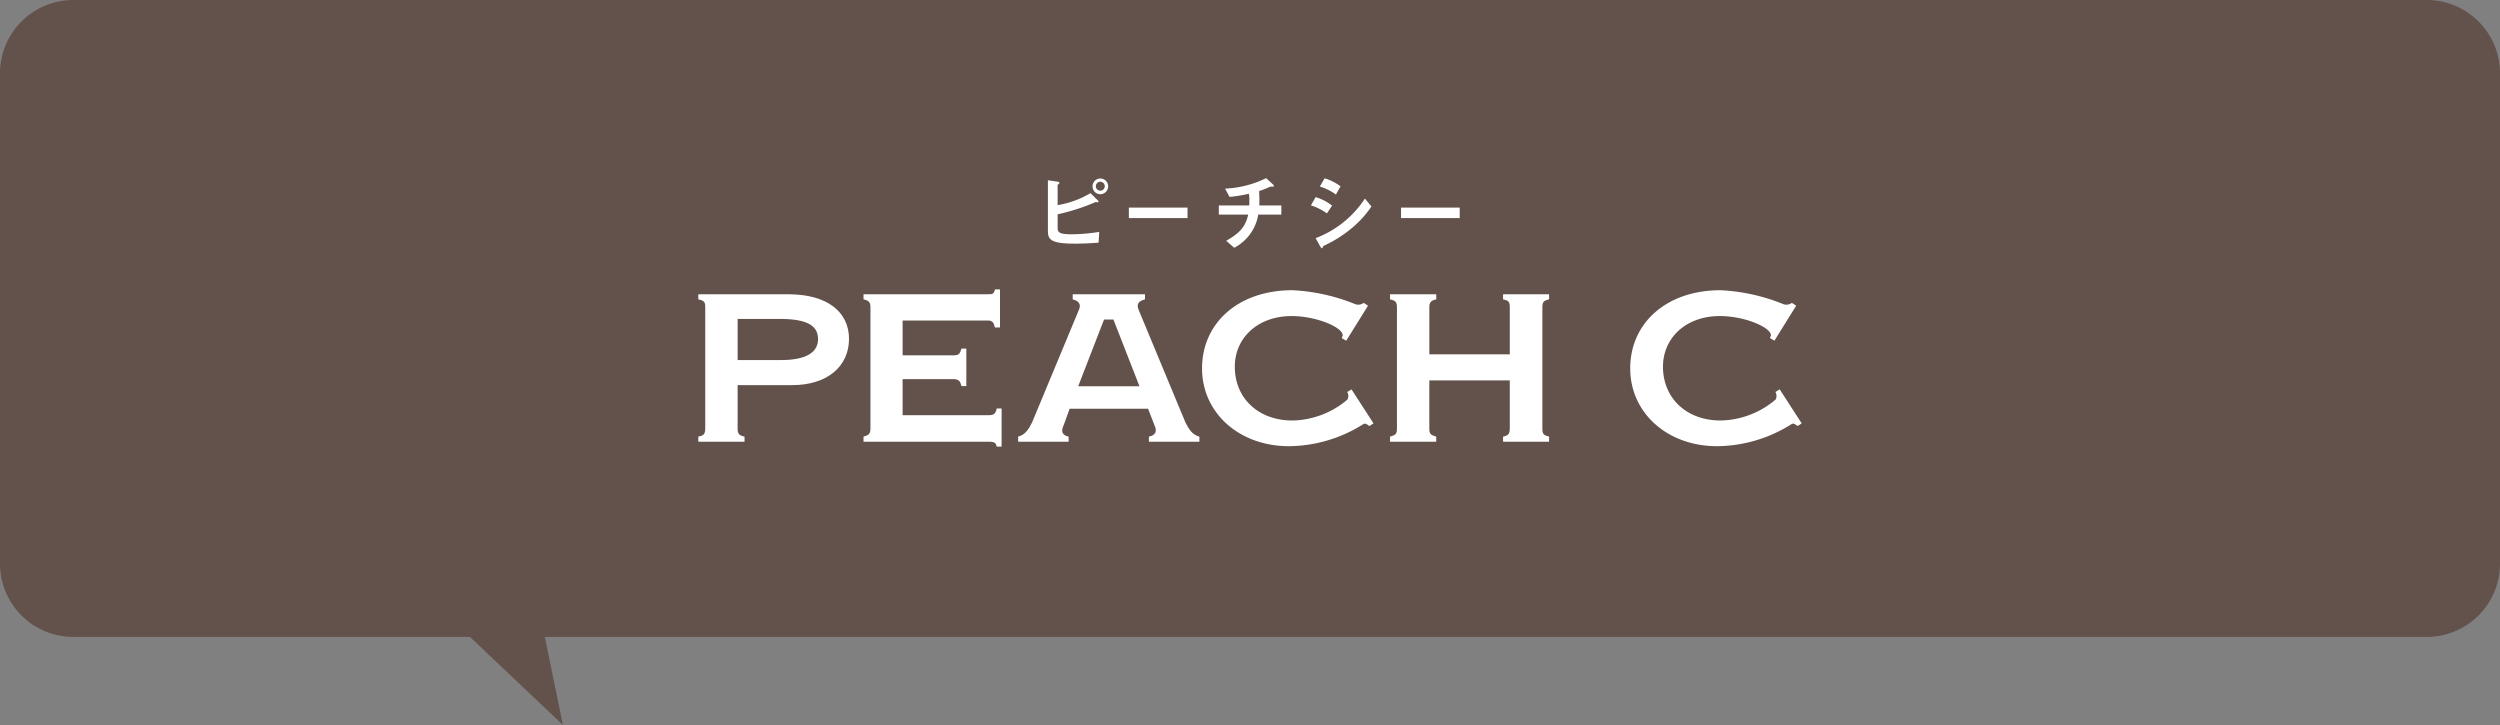
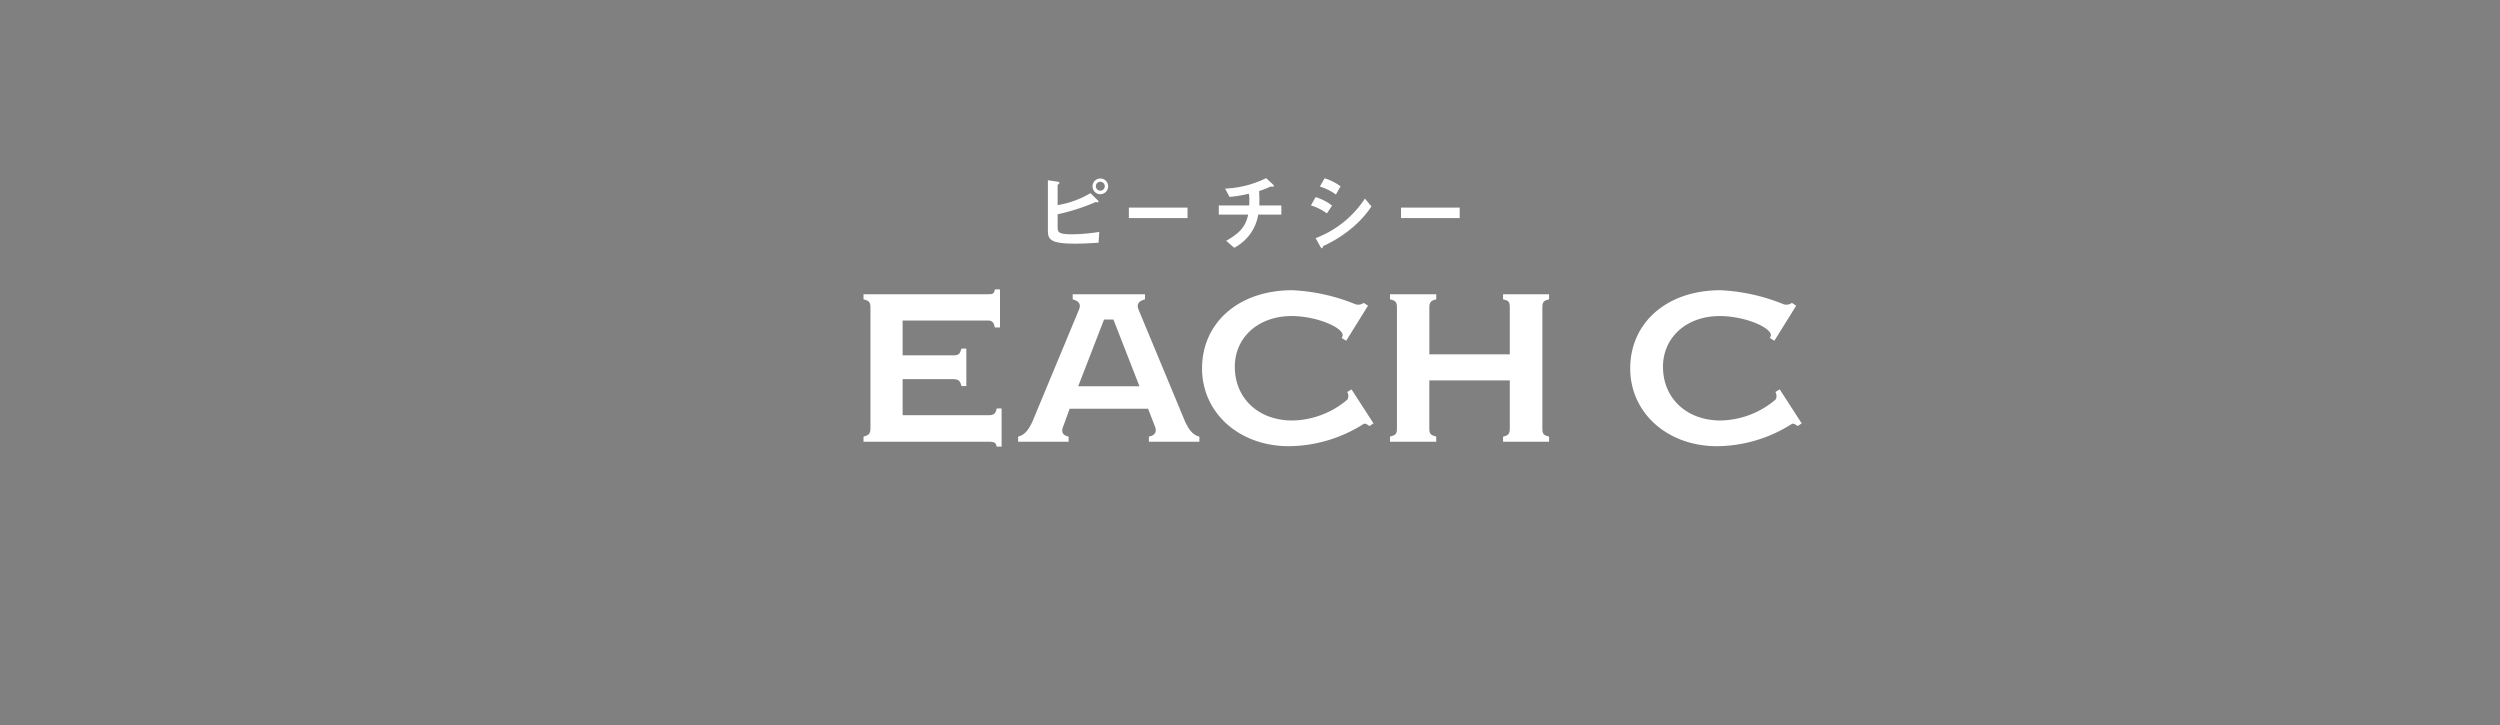
<svg xmlns="http://www.w3.org/2000/svg" width="307" height="89.029" viewBox="0 0 307 89.029">
  <rect x="0" y="0" width="307" height="89.029" fill="#808080" stroke="none" />
  <defs>
    <clipPath id="clip-path">
      <rect id="長方形_491" data-name="長方形 491" width="135.496" height="32.968" fill="none" />
    </clipPath>
  </defs>
  <g id="ブランド" transform="translate(-34 -172)">
-     <path id="合体_1" data-name="合体 1" d="M-3309.288,78.215H-3358a9,9,0,0,1-9-9V9a9,9,0,0,1,9-9h289a9,9,0,0,1,9,9V69.215a9,9,0,0,1-9,9h-231.1l2.229,10.814Z" transform="translate(3401 172)" fill="#62524b" />
    <g id="グループ_819" data-name="グループ 819" transform="translate(119.752 193.874)">
      <g id="グループ_818" data-name="グループ 818" transform="translate(0 0)" clip-path="url(#clip-path)">
-         <path id="パス_3479" data-name="パス 3479" d="M11.554,19.142H4.829v5.326c0,.7.2.852.848,1v.625H0v-.625c.577-.127.853-.2.853-1.027V9.613c0-.625-.077-.85-.853-1V7.988H11.081c4.724,0,7.426,2.15,7.426,5.476,0,3.378-2.673,5.678-6.953,5.678M10,11.013H4.829v5.053h5.328c3.1,0,4.549-.95,4.549-2.576s-1.3-2.476-4.7-2.476" transform="translate(-0.001 6.275)" fill="#fff" />
        <path id="パス_3480" data-name="パス 3480" d="M28.321,26.958h-.6c-.1-.425-.2-.6-1-.6H11.363v-.627c.627-.173.852-.323.852-1.025V9.877c0-.675-.2-.85-.852-1V8.25H26.495c.7,0,.9,0,1-.6h.627v4.676h-.627c-.125-.552-.275-.852-.85-.852H16.164v4.278h6.2c.7,0,.825-.15,1.025-.825h.6v4.6h-.6c-.15-.65-.35-.852-1.025-.852h-6.2v4.428H26.695c.7,0,.875-.175,1.025-.825h.6Z" transform="translate(8.925 6.011)" fill="#fff" />
        <path id="パス_3481" data-name="パス 3481" d="M28.323,22.043l-.725,2c-.4.825-.15,1.275.6,1.425v.625H22v-.625c.925-.225,1.35-1.027,1.725-1.775l5.7-13.707c.25-.55.3-1.1-.725-1.377V7.988h8.879v.623c-1.1.277-.977.877-.725,1.427l5.676,13.657c.375.748.8,1.55,1.727,1.775v.625h-6.2v-.625c.75-.15,1.075-.6.675-1.425l-.775-2ZM33.7,11.088H32.549l-3.176,8.2H36.9Z" transform="translate(17.276 6.275)" fill="#fff" />
        <path id="パス_3482" data-name="パス 3482" d="M55.7,24.064l-.5.325c-.277-.2-.525-.375-.727-.25A17.3,17.3,0,0,1,45.3,26.863c-6.078,0-10.654-4.076-10.654-9.552,0-5.553,4.426-9.6,11.1-9.6a23.4,23.4,0,0,1,7.679,1.7,1.109,1.109,0,0,0,1.073-.15l.527.35-2.676,4.3-.552-.325.127-.327c0-1-3.253-2.375-6.278-2.375-4.126,0-6.978,2.651-6.978,6.226,0,3.828,2.851,6.6,7.078,6.6A10.7,10.7,0,0,0,52.5,21.137a.941.941,0,0,0-.025-.925L53,19.886Z" transform="translate(27.214 6.054)" fill="#fff" />
        <path id="パス_3483" data-name="パス 3483" d="M67.108,26.1H61.455v-.627c.627-.15.827-.3.827-1.025V18.566H52.4v5.878c0,.7.15.825.848,1.025V26.1H47.575v-.627c.7-.2.85-.323.85-1.025V9.614c0-.652-.15-.85-.85-1V7.987h5.676v.625c-.675.152-.848.377-.848,1v5.751h9.879V9.614c0-.7-.125-.85-.827-1V7.987h5.653v.625c-.675.152-.825.327-.825,1v14.83c0,.675.1.852.825,1.025Z" transform="translate(37.368 6.274)" fill="#fff" />
        <path id="パス_3484" data-name="パス 3484" d="M85.153,24.064l-.5.325c-.277-.2-.525-.375-.727-.25a17.3,17.3,0,0,1-9.177,2.725c-6.078,0-10.654-4.076-10.654-9.552,0-5.553,4.426-9.6,11.1-9.6a23.4,23.4,0,0,1,7.679,1.7,1.109,1.109,0,0,0,1.073-.15l.527.35L81.8,13.91l-.552-.325.127-.327c0-1-3.253-2.375-6.278-2.375-4.126,0-6.978,2.651-6.978,6.226,0,3.828,2.851,6.6,7.078,6.6a10.7,10.7,0,0,0,6.753-2.576.941.941,0,0,0-.025-.925l.525-.327Z" transform="translate(50.344 6.054)" fill="#fff" />
        <path id="パス_3485" data-name="パス 3485" d="M30.267,7.911c-1.044.08-1.985.121-2.909.121-2.991,0-3.314-.516-3.314-1.591V.248l1.123.162c.223.032.305.112.305.173,0,.021-.02.039-.091.111-.1.082-.143.112-.143.152V3.3A11.565,11.565,0,0,0,29.273,1.83l.843.832c.03.03.152.141.152.212a.081.081,0,0,1-.091.08,2.354,2.354,0,0,0-.273-.03,24.921,24.921,0,0,1-4.664,1.5v1.56c0,.587.03.9,1.723.9a22.263,22.263,0,0,0,3.387-.295Zm.212-5.949a.955.955,0,0,1-.952-.973.957.957,0,1,1,1.914,0,.965.965,0,0,1-.962.973m0-1.53a.548.548,0,0,0-.548.557A.548.548,0,1,0,30.48.432" transform="translate(18.886 0.014)" fill="#fff" />
        <rect id="長方形_489" data-name="長方形 489" width="7.204" height="1.287" transform="translate(52.873 3.619)" fill="#fff" />
        <path id="パス_3486" data-name="パス 3486" d="M40.642,4.48a5.627,5.627,0,0,1-2.95,4.074l-.982-.861c1.641-.934,2.36-1.7,2.7-3.214H35.8V3.355h3.73c.009-.1.02-.293.02-.627a3.7,3.7,0,0,0-.061-.812,15.539,15.539,0,0,1-2.373.386l-.546-1.014A12.658,12.658,0,0,0,41.615,0l.832.771c.029.029.12.13.12.2a.068.068,0,0,1-.05.071h-.325a.346.346,0,0,0-.152.041,9.38,9.38,0,0,1-1.287.5c.011.364.041.932.03,1.287,0,.262-.011.312-.011.486h2.707V4.48Z" transform="translate(28.118 0)" fill="#fff" />
        <path id="パス_3487" data-name="パス 3487" d="M44.1,4.319a7.059,7.059,0,0,0-1.966-.984l.577-1.012A6.081,6.081,0,0,1,44.73,3.367Zm3.062,1.805a15.381,15.381,0,0,1-3.478,2.187.17.17,0,0,0-.08.112c-.041.143-.061.182-.1.182-.1,0-.212-.193-.254-.273l-.537-.973A12.535,12.535,0,0,0,48.764,2.5l.8.973a12.563,12.563,0,0,1-2.4,2.646M45.2,2.008a6.381,6.381,0,0,0-1.968-.984l.58-1.012A6.18,6.18,0,0,1,45.773,1Z" transform="translate(33.096 0.01)" fill="#fff" />
        <rect id="長方形_490" data-name="長方形 490" width="7.206" height="1.287" transform="translate(86.293 3.619)" fill="#fff" />
      </g>
    </g>
  </g>
</svg>